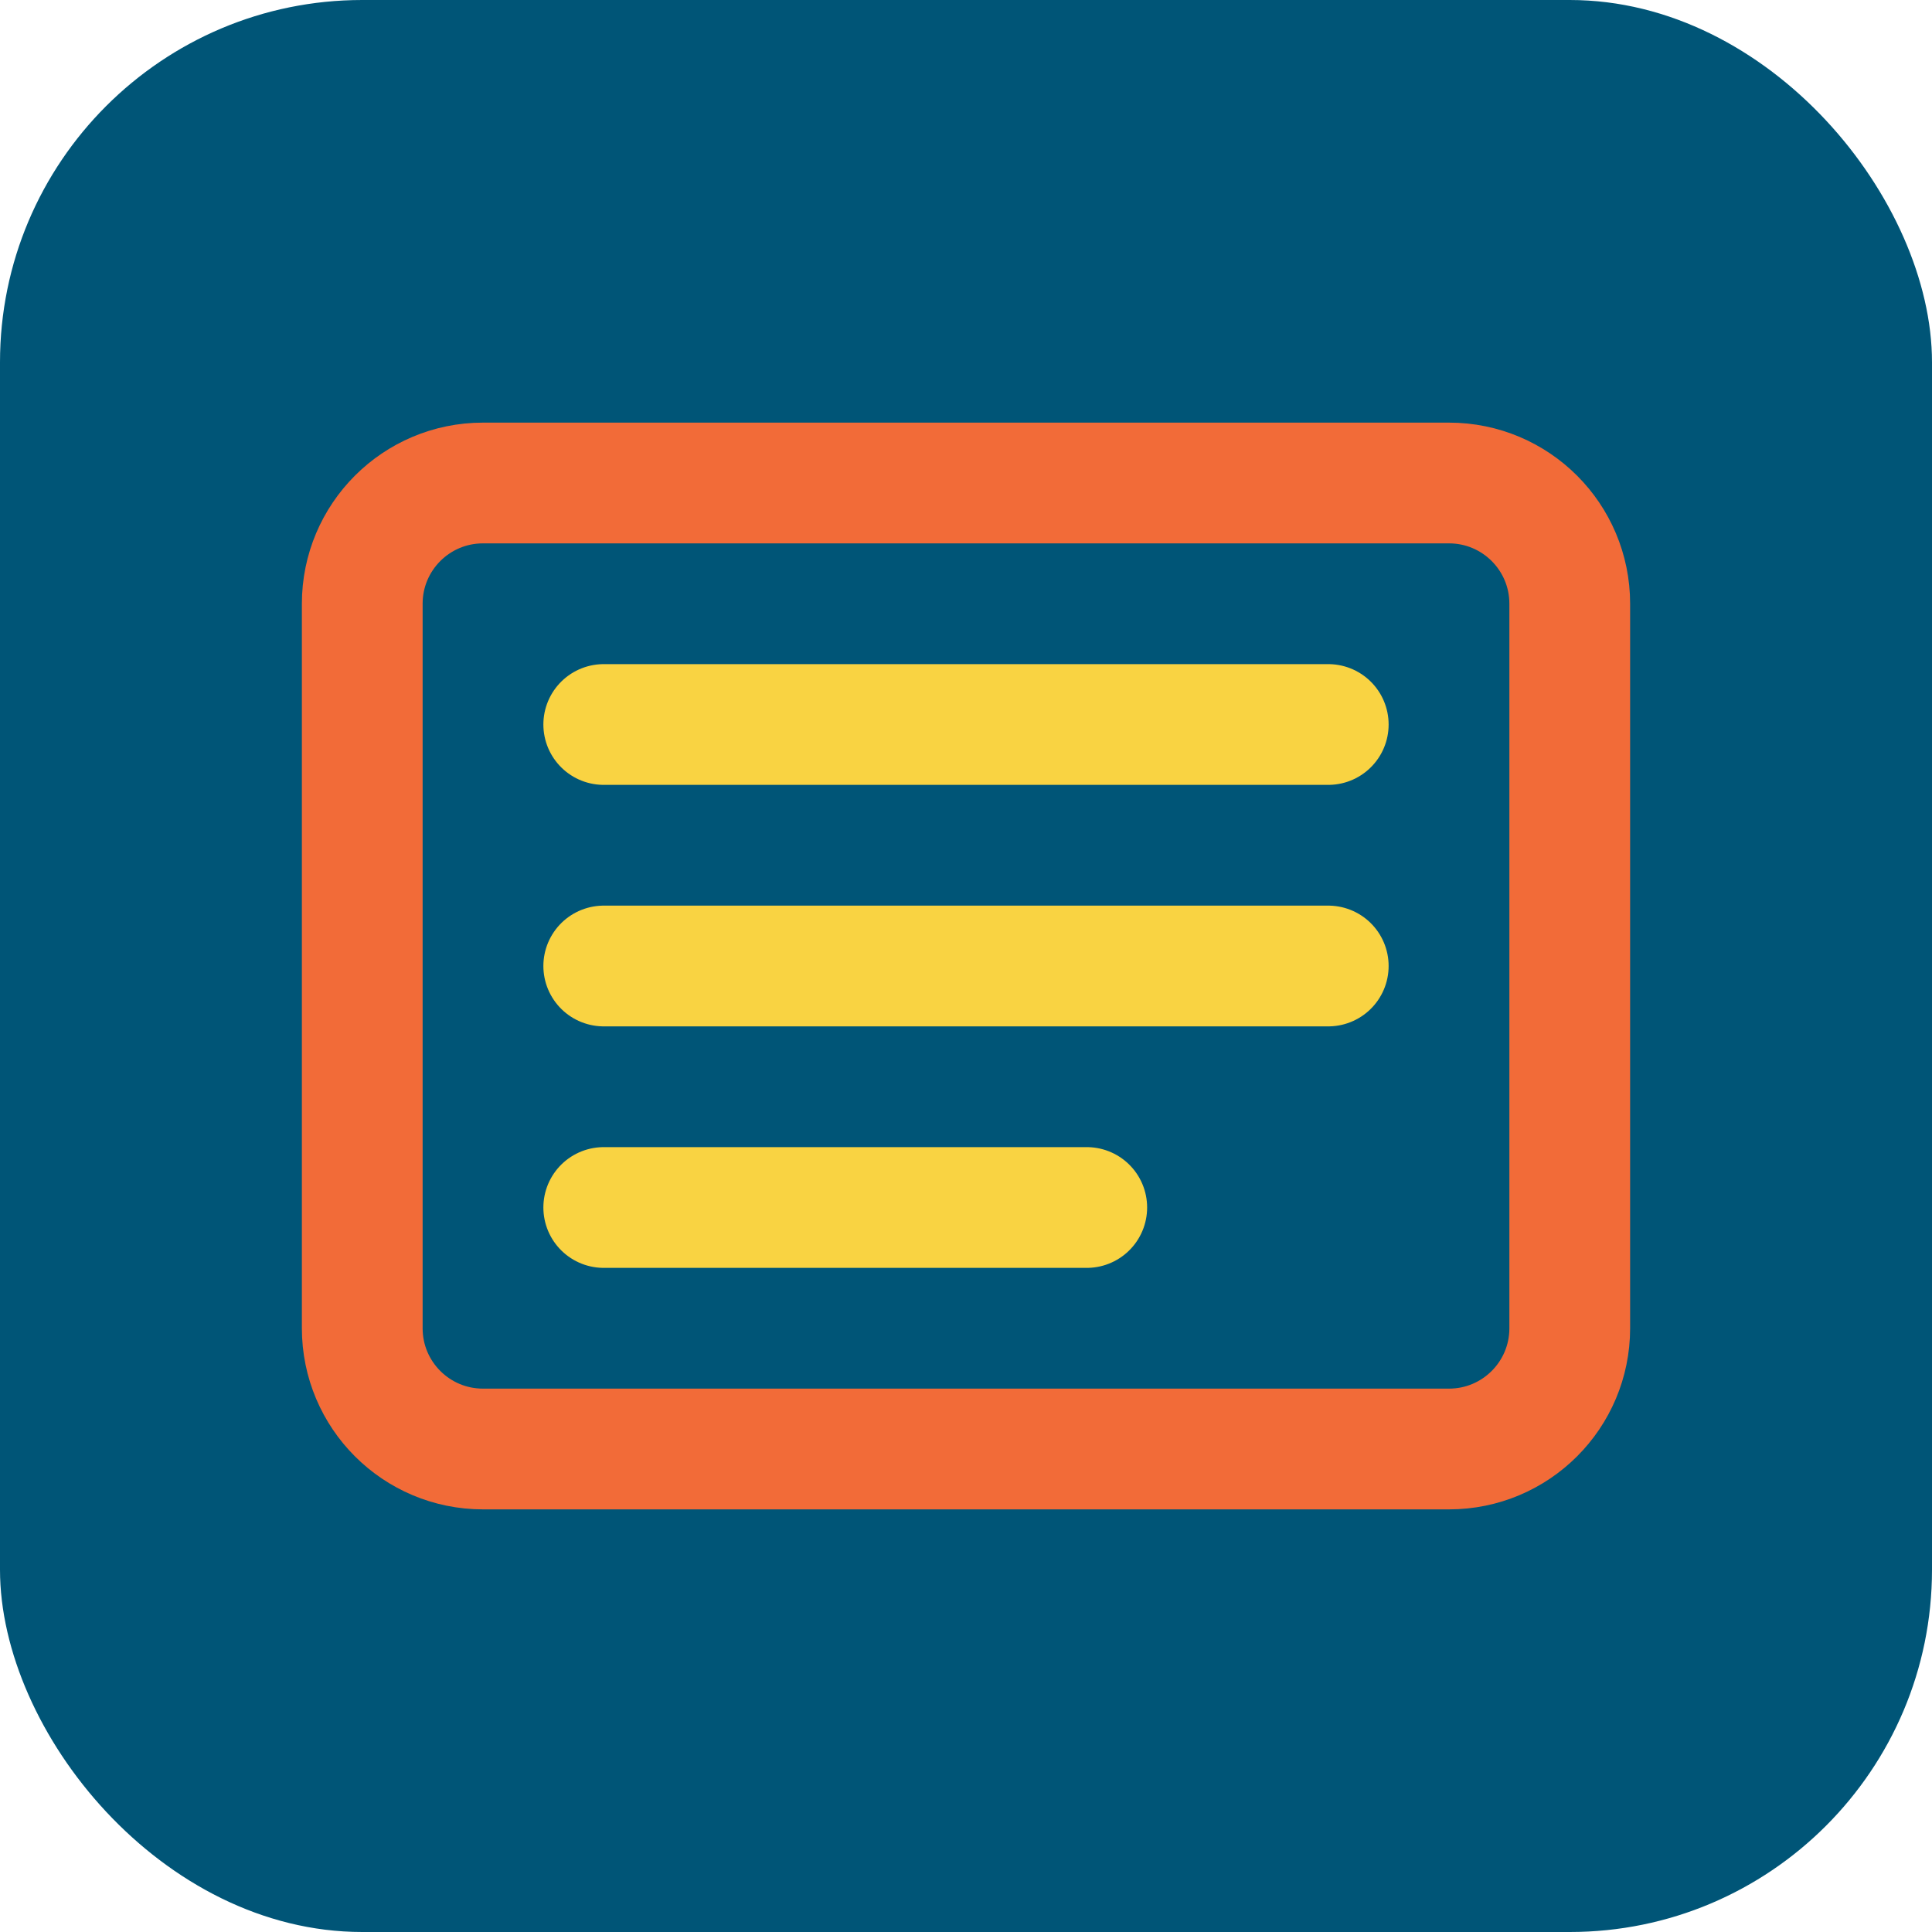
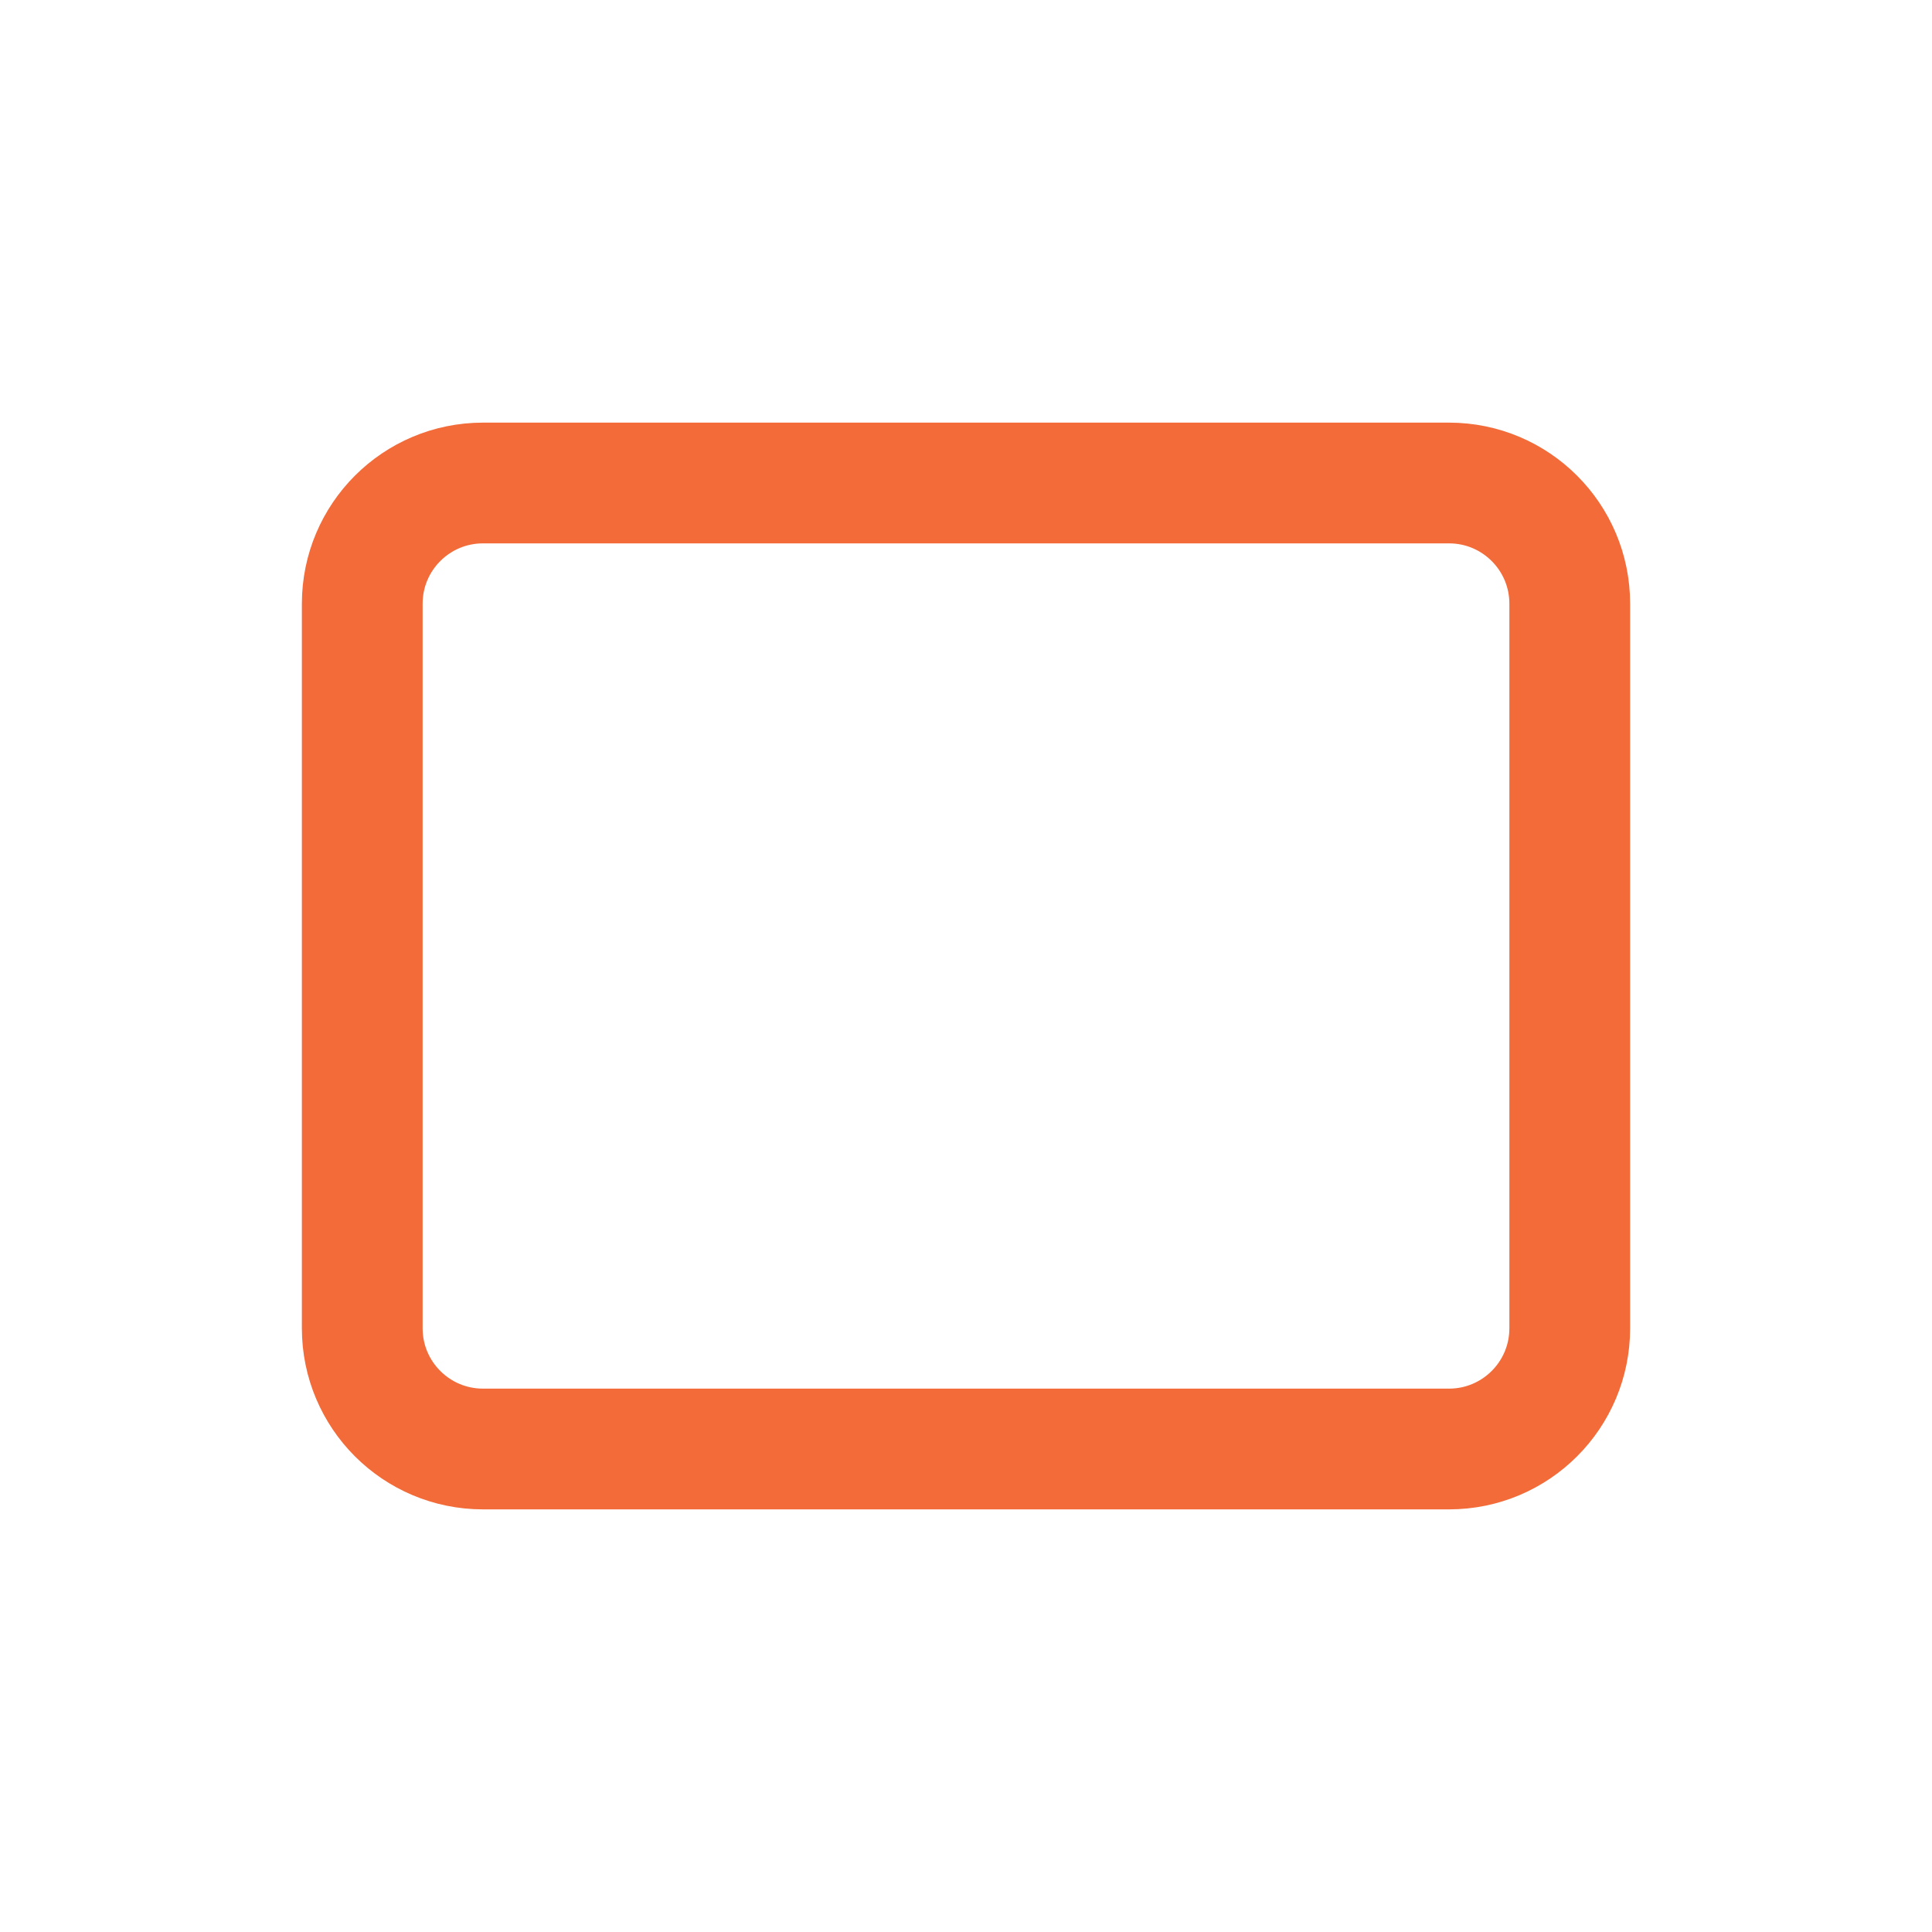
<svg xmlns="http://www.w3.org/2000/svg" width="32" height="32" viewBox="0 0 32 32">
-   <rect width="32" height="32" rx="6" fill="#005577" />
  <path d="M6 10C6 8.895 6.895 8 8 8H24C25.105 8 26 8.895 26 10V22C26 23.105 25.105 24 24 24H8C6.895 24 6 23.105 6 22V10Z" fill="none" stroke="#F26B38" stroke-width="2" />
-   <path d="M10 12H22M10 16H22M10 20H18" stroke="#F9D342" stroke-width="2" stroke-linecap="round" />
</svg>